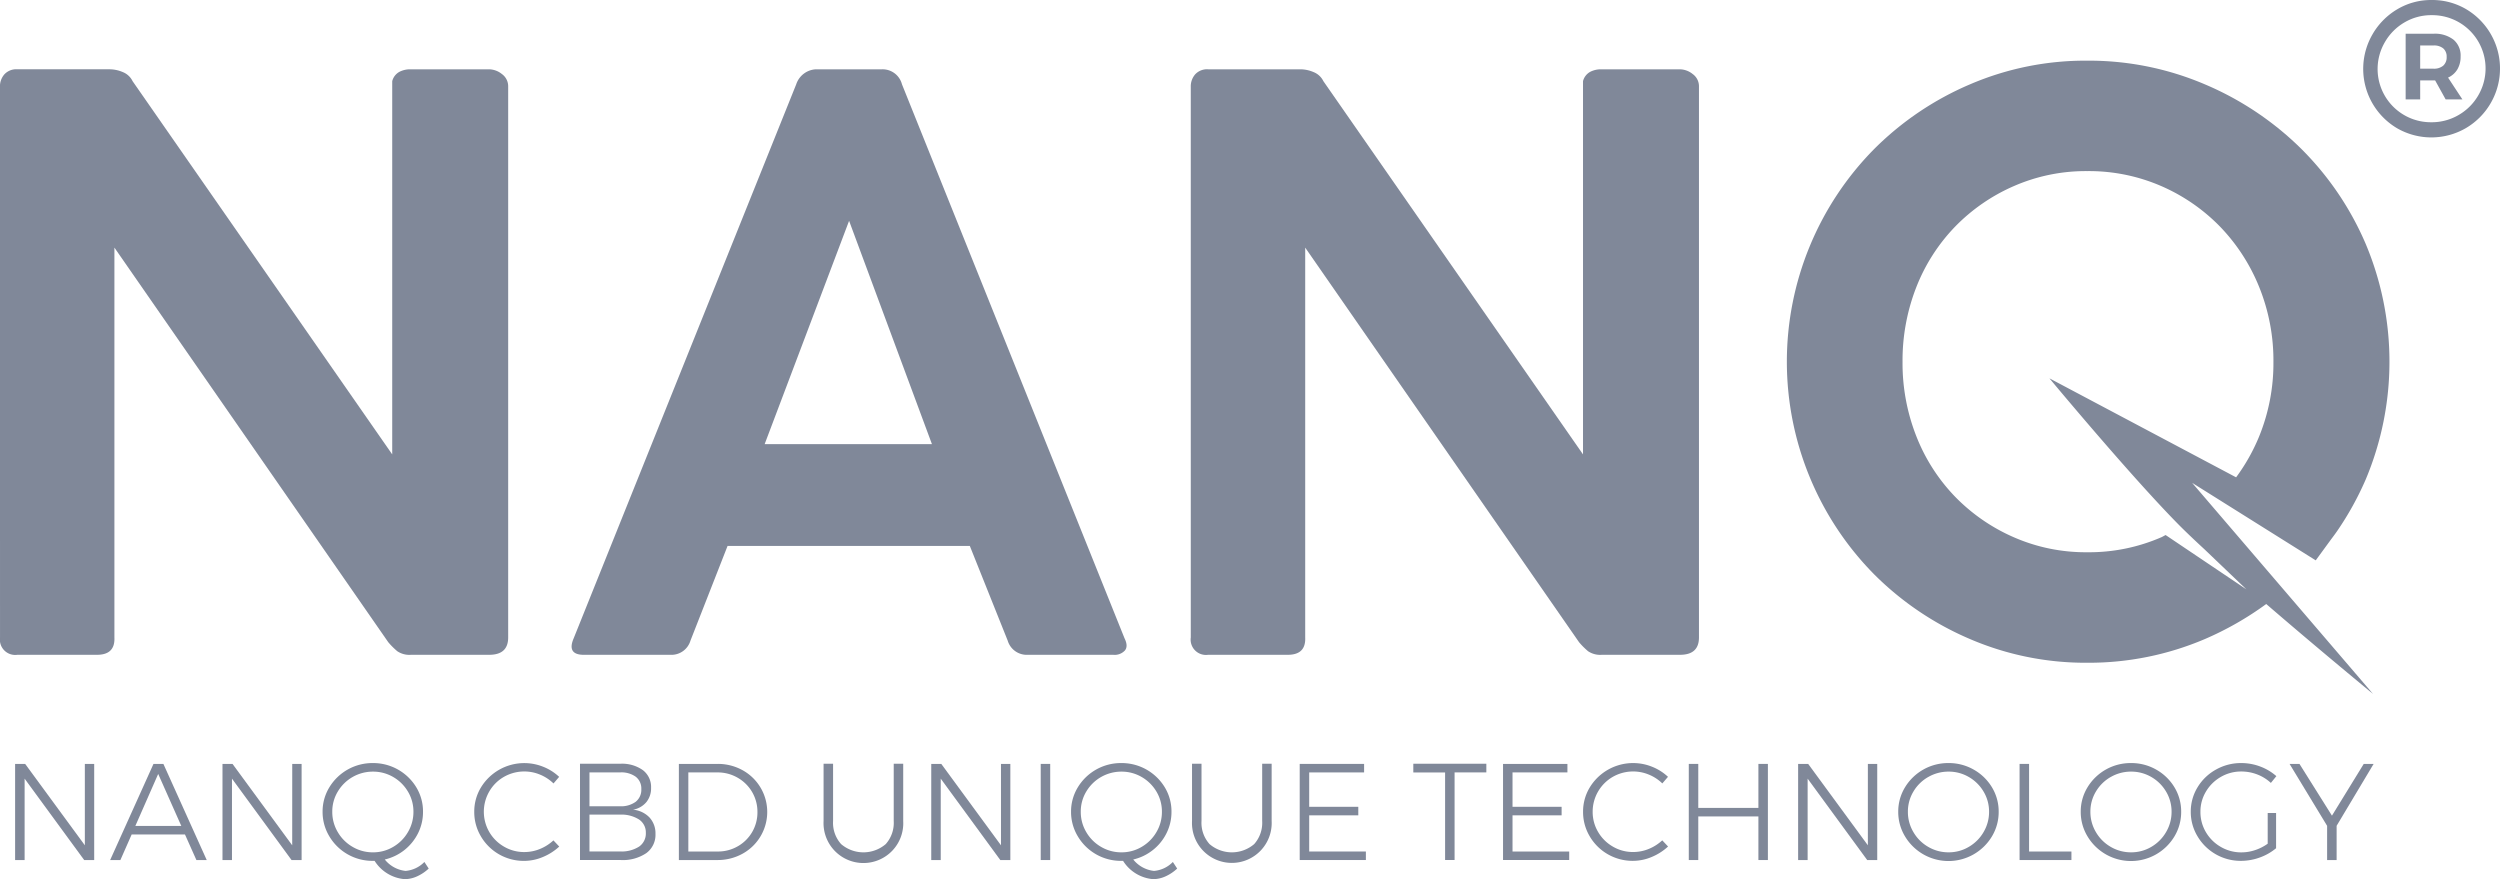
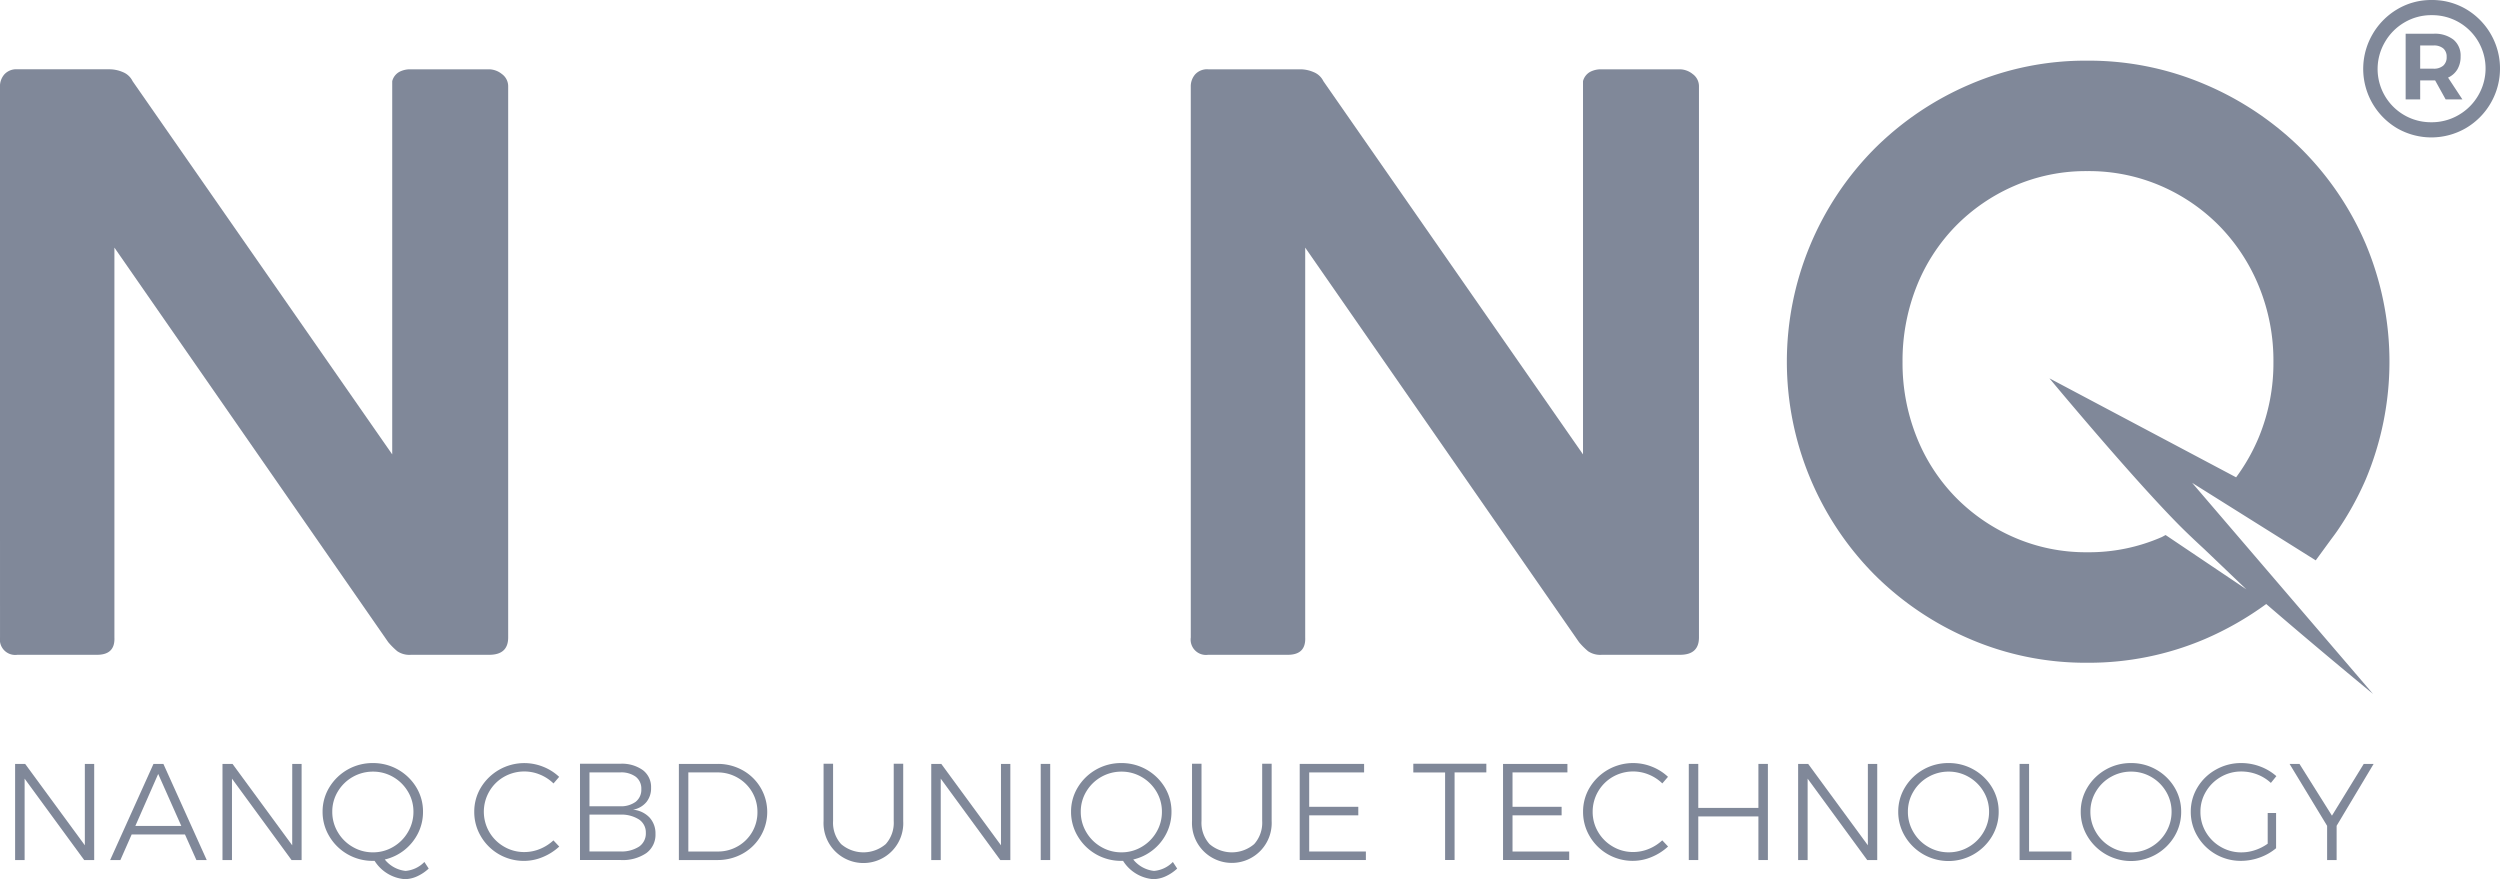
<svg xmlns="http://www.w3.org/2000/svg" width="258" height="90.729" viewBox="0 0 258 90.729">
  <defs>
    <style>.a{fill:#808899;}</style>
  </defs>
  <g transform="translate(-89.905 -88.379)">
    <path class="a" d="M89.9,93.992a1.887,1.887,0,0,1,.449-1.261A1.664,1.664,0,0,1,91.7,92.2h9.528a3.515,3.515,0,0,1,1.344.286,1.9,1.9,0,0,1,1.016.938l26.794,38.518V93.425a1.526,1.526,0,0,1,.773-.979,2.427,2.427,0,0,1,1.02-.245H140.4a2.178,2.178,0,0,1,1.3.488,1.555,1.555,0,0,1,.649,1.3v56.844q0,1.791-1.954,1.791h-8.061a2.234,2.234,0,0,1-1.426-.367,7.584,7.584,0,0,1-.937-.936l-28.259-40.718v40.23q.084,1.791-1.791,1.791H91.7a1.583,1.583,0,0,1-1.793-1.791Z" transform="translate(0 3.33)" />
-     <path class="a" d="M121.645,150.917l22.964-57.168a2.257,2.257,0,0,1,2.036-1.548h6.839a2.067,2.067,0,0,1,2.038,1.548l22.966,57.168c.269.543.284.966.039,1.263a1.438,1.438,0,0,1-1.181.447h-8.877a2.052,2.052,0,0,1-2.036-1.465l-3.909-9.773h-25l-3.829,9.773a2.049,2.049,0,0,1-2.036,1.465H122.7Q120.908,152.627,121.645,150.917Zm28.42-43.08-8.714,23.046h17.264Z" transform="translate(27.466 3.33)" />
    <path class="a" d="M155.577,93.992a1.885,1.885,0,0,1,.447-1.261,1.664,1.664,0,0,1,1.344-.53H166.9a3.508,3.508,0,0,1,1.344.286,1.907,1.907,0,0,1,1.018.938l26.794,38.518V93.425a1.521,1.521,0,0,1,.773-.979,2.426,2.426,0,0,1,1.018-.245h8.226a2.173,2.173,0,0,1,1.3.488,1.55,1.55,0,0,1,.649,1.3v56.844q0,1.791-1.952,1.791h-8.063a2.238,2.238,0,0,1-1.426-.367,7.581,7.581,0,0,1-.936-.936l-28.259-40.718v40.23q.081,1.791-1.793,1.791h-8.224a1.583,1.583,0,0,1-1.791-1.791Z" transform="translate(57.216 3.33)" />
    <path class="a" d="M230.253,135.295l12.756,8,1.538-2.105c.21-.283.423-.561.623-.851l.056-.079,0,0a31.669,31.669,0,0,0,2.949-5.333,31.367,31.367,0,0,0,0-24.268,31.067,31.067,0,0,0-6.68-9.854,31.731,31.731,0,0,0-9.932-6.637,30.477,30.477,0,0,0-12.137-2.442,30.157,30.157,0,0,0-12.092,2.442,31.334,31.334,0,0,0-9.854,6.637,31.233,31.233,0,0,0,0,43.976,31.366,31.366,0,0,0,9.854,6.637,30.19,30.19,0,0,0,12.092,2.444,30.511,30.511,0,0,0,12.137-2.444A32.466,32.466,0,0,0,237.9,147.8c5.492,4.738,11.02,9.278,11.02,9.278Zm5.6,10.993-8.336-5.606c-.15.071-.286.161-.44.228a18.7,18.7,0,0,1-7.655,1.548,18.5,18.5,0,0,1-7.573-1.548,19.087,19.087,0,0,1-6.067-4.193,18.877,18.877,0,0,1-3.991-6.229,20.557,20.557,0,0,1-1.424-7.655,20.769,20.769,0,0,1,1.424-7.738,18.858,18.858,0,0,1,3.991-6.229,19.057,19.057,0,0,1,6.067-4.193,18.528,18.528,0,0,1,7.573-1.549,18.727,18.727,0,0,1,7.655,1.549,19.065,19.065,0,0,1,6.068,4.193,19.414,19.414,0,0,1,4.031,6.229,20.243,20.243,0,0,1,1.467,7.738,20.038,20.038,0,0,1-1.467,7.655,19.649,19.649,0,0,1-2.384,4.238l-19.266-10.217s8.23,9.914,13.275,15.037c.73.741,1.667,1.632,2.717,2.6Z" transform="translate(85.88 2.913)" />
    <g transform="translate(91.464 167.128)">
      <path class="a" d="M97.935,130.509H98.9v9.921H97.866l-6.147-8.4v8.4h-.981v-9.921h1.037l6.16,8.4Z" transform="translate(-90.738 -130.423)" />
      <path class="a" d="M104.88,140.43l-1.179-2.64H98.2l-1.164,2.64H95.98l4.472-9.921h1.022l4.472,9.921Zm-6.3-3.52h4.742l-2.384-5.365Z" transform="translate(-86.171 -130.423)" />
      <path class="a" d="M109.372,130.509h.967v9.921H109.3l-6.147-8.4v8.4h-.979v-9.921h1.035l6.16,8.4Z" transform="translate(-80.772 -130.423)" />
      <path class="a" d="M118.644,141.35a4.431,4.431,0,0,1-1.214.81,3.145,3.145,0,0,1-1.269.283,4.063,4.063,0,0,1-3.1-1.888h-.183a5.169,5.169,0,0,1-4.485-2.526,4.856,4.856,0,0,1-.7-2.541,4.789,4.789,0,0,1,.7-2.526,5.2,5.2,0,0,1,4.485-2.5,5.2,5.2,0,0,1,4.485,2.5,4.8,4.8,0,0,1,.694,2.526,4.9,4.9,0,0,1-.509,2.208,5.132,5.132,0,0,1-3.436,2.719,3.188,3.188,0,0,0,2.143,1.177,3.067,3.067,0,0,0,1.944-.923Zm-9.382-3.761a4.165,4.165,0,0,0,1.534,1.525,4.076,4.076,0,0,0,2.1.561,4.027,4.027,0,0,0,2.079-.561,4.182,4.182,0,0,0,1.525-1.525,4.076,4.076,0,0,0,.569-2.1,4,4,0,0,0-.569-2.085,4.189,4.189,0,0,0-1.525-1.506,4.092,4.092,0,0,0-2.079-.552,4.209,4.209,0,0,0-3.634,2.058,3.98,3.98,0,0,0-.569,2.085A4.059,4.059,0,0,0,109.261,137.589Z" transform="translate(-75.961 -130.463)" />
      <path class="a" d="M122.856,131.657a4.232,4.232,0,0,0-3.726.226,4.086,4.086,0,0,0-1.518,1.512,4.172,4.172,0,0,0,0,4.18,4.15,4.15,0,0,0,1.518,1.51,4.092,4.092,0,0,0,2.107.561,4.2,4.2,0,0,0,1.606-.32,4.56,4.56,0,0,0,1.39-.885l.6.638a5.712,5.712,0,0,1-1.688,1.078,4.991,4.991,0,0,1-1.944.4,5.119,5.119,0,0,1-4.45-2.526,4.9,4.9,0,0,1-.689-2.541,4.789,4.789,0,0,1,.7-2.526,5.233,5.233,0,0,1,6.415-2.12,5.19,5.19,0,0,1,1.647,1.042l-.582.681A4.333,4.333,0,0,0,122.856,131.657Z" transform="translate(-68.678 -130.463)" />
      <path class="a" d="M128.384,131.162a2.185,2.185,0,0,1,.844,1.824,2.247,2.247,0,0,1-.488,1.476,2.322,2.322,0,0,1-1.37.78,2.676,2.676,0,0,1,1.7.808,2.414,2.414,0,0,1,.612,1.69,2.338,2.338,0,0,1-.952,1.987,4.329,4.329,0,0,1-2.638.709h-4.2V130.5h4.158A3.7,3.7,0,0,1,128.384,131.162Zm-.745,3.265a1.581,1.581,0,0,0,.582-1.314,1.531,1.531,0,0,0-.582-1.278,2.546,2.546,0,0,0-1.632-.44H122.87v3.492h3.138A2.569,2.569,0,0,0,127.639,134.427Zm.348,4.626a1.634,1.634,0,0,0,.7-1.411,1.6,1.6,0,0,0-.707-1.392,3.4,3.4,0,0,0-1.974-.5H122.87v3.8h3.138A3.351,3.351,0,0,0,127.987,139.053Z" transform="translate(-63.596 -130.43)" />
      <path class="a" d="M133.924,131.162a4.919,4.919,0,0,1-.007,8.615,5.289,5.289,0,0,1-2.61.653h-3.961v-9.921h3.989A5.226,5.226,0,0,1,133.924,131.162Zm-.5,7.85a4.019,4.019,0,0,0,2.03-3.535,4.037,4.037,0,0,0-2.053-3.548,4.1,4.1,0,0,0-2.079-.541h-3v8.162h3.039A4.054,4.054,0,0,0,133.421,139.012Z" transform="translate(-58.845 -130.423)" />
      <path class="a" d="M137.135,138.791a3.542,3.542,0,0,0,4.607,0,3.289,3.289,0,0,0,.823-2.384V130.5h.979v5.906a4.1,4.1,0,0,1-1.085,3.022,4.119,4.119,0,0,1-7.133-3.022V130.5h.981v5.906A3.276,3.276,0,0,0,137.135,138.791Z" transform="translate(-51.892 -130.43)" />
      <path class="a" d="M148.459,130.509h.967v9.921H148.39l-6.147-8.4v8.4h-.979v-9.921H142.3l6.16,8.4Z" transform="translate(-46.718 -130.423)" />
      <path class="a" d="M147.3,130.509h.979v9.921H147.3Z" transform="translate(-41.457 -130.423)" />
      <path class="a" d="M159.922,141.35a4.451,4.451,0,0,1-1.213.81,3.154,3.154,0,0,1-1.271.283,4.057,4.057,0,0,1-3.1-1.888h-.185a5.163,5.163,0,0,1-4.483-2.526,4.856,4.856,0,0,1-.7-2.541,4.789,4.789,0,0,1,.7-2.526,5.2,5.2,0,0,1,4.483-2.5,5.2,5.2,0,0,1,4.487,2.5,4.8,4.8,0,0,1,.694,2.526,4.9,4.9,0,0,1-.511,2.208,5.057,5.057,0,0,1-1.405,1.738,5.117,5.117,0,0,1-2.03.981,3.188,3.188,0,0,0,2.144,1.177,3.071,3.071,0,0,0,1.944-.923Zm-9.382-3.761a4.179,4.179,0,0,0,1.534,1.525,4.086,4.086,0,0,0,2.1.561,4.027,4.027,0,0,0,2.079-.561,4.2,4.2,0,0,0,1.527-1.525,4.075,4.075,0,0,0,.567-2.1,4,4,0,0,0-.567-2.085,4.209,4.209,0,0,0-1.527-1.506,4.092,4.092,0,0,0-2.079-.552,4.21,4.21,0,0,0-3.634,2.058,3.979,3.979,0,0,0-.567,2.085A4.057,4.057,0,0,0,150.54,137.589Z" transform="translate(-39.996 -130.463)" />
      <path class="a" d="M157.454,138.791a3.542,3.542,0,0,0,4.607,0,3.29,3.29,0,0,0,.825-2.384V130.5h.977v5.906a4.114,4.114,0,1,1-8.217,0V130.5h.979v5.906A3.276,3.276,0,0,0,157.454,138.791Z" transform="translate(-34.188 -130.43)" />
      <path class="a" d="M161.585,130.509h6.645v.879h-5.666v3.548h5.067v.881h-5.067v3.733h5.849v.879h-6.828Z" transform="translate(-29.014 -130.423)" />
      <path class="a" d="M167.85,130.5h7.537v.894h-3.278v9.042h-.979V131.4h-3.28Z" transform="translate(-23.555 -130.43)" />
      <path class="a" d="M172.8,130.509h6.645v.879h-5.666v3.548h5.067v.881h-5.067v3.733h5.85v.879H172.8Z" transform="translate(-19.246 -130.423)" />
      <path class="a" d="M184.011,131.657a4.232,4.232,0,0,0-3.726.226,4.146,4.146,0,0,0-2.081,3.6,4.035,4.035,0,0,0,.561,2.088,4.155,4.155,0,0,0,1.519,1.51,4.08,4.08,0,0,0,2.105.561,4.2,4.2,0,0,0,1.606-.32,4.56,4.56,0,0,0,1.39-.885l.6.638a5.688,5.688,0,0,1-1.688,1.078,4.984,4.984,0,0,1-1.944.4,5.119,5.119,0,0,1-4.45-2.526,4.9,4.9,0,0,1-.689-2.541,4.789,4.789,0,0,1,.7-2.526,5.236,5.236,0,0,1,6.416-2.12,5.19,5.19,0,0,1,1.647,1.042l-.584.681A4.346,4.346,0,0,0,184.011,131.657Z" transform="translate(-15.4 -130.463)" />
      <path class="a" d="M183.043,130.509h.979v4.541h6.205v-4.541h.979v9.921h-.979v-4.5h-6.205v4.5h-.979Z" transform="translate(-10.319 -130.423)" />
      <path class="a" d="M196.27,130.509h.967v9.921H196.2l-6.147-8.4v8.4h-.981v-9.921h1.037l6.16,8.4Z" transform="translate(-5.065 -130.423)" />
      <path class="a" d="M202.382,131.139a5.123,5.123,0,0,1,1.881,1.823,4.8,4.8,0,0,1,.694,2.526,4.871,4.871,0,0,1-.694,2.541,5.228,5.228,0,0,1-8.971,0,4.856,4.856,0,0,1-.7-2.541,4.789,4.789,0,0,1,.7-2.526,5.2,5.2,0,0,1,4.483-2.5A5.171,5.171,0,0,1,202.382,131.139Zm-4.691.758a4.167,4.167,0,0,0-1.533,1.506,3.98,3.98,0,0,0-.569,2.085,4.059,4.059,0,0,0,.569,2.1,4.16,4.16,0,0,0,1.533,1.525,4.086,4.086,0,0,0,2.1.561,4.022,4.022,0,0,0,2.079-.561,4.187,4.187,0,0,0,1.527-1.525,4.076,4.076,0,0,0,.569-2.1,4,4,0,0,0-.569-2.085,4.194,4.194,0,0,0-1.527-1.506,4.087,4.087,0,0,0-2.079-.552A4.152,4.152,0,0,0,197.691,131.9Z" transform="translate(-0.253 -130.463)" />
      <path class="a" d="M201.286,130.509h.981v9.042h4.371v.879h-5.352Z" transform="translate(5.575 -130.423)" />
      <path class="a" d="M212.447,131.139a5.124,5.124,0,0,1,1.881,1.823,4.8,4.8,0,0,1,.694,2.526,4.871,4.871,0,0,1-.694,2.541,5.228,5.228,0,0,1-8.971,0,4.856,4.856,0,0,1-.7-2.541,4.789,4.789,0,0,1,.7-2.526,5.2,5.2,0,0,1,4.485-2.5A5.164,5.164,0,0,1,212.447,131.139Zm-4.691.758a4.181,4.181,0,0,0-1.533,1.506,3.98,3.98,0,0,0-.569,2.085,4.059,4.059,0,0,0,.569,2.1,4.174,4.174,0,0,0,1.533,1.525,4.086,4.086,0,0,0,2.1.561,4.029,4.029,0,0,0,2.081-.561,4.182,4.182,0,0,0,1.525-1.525,4.077,4.077,0,0,0,.569-2.1,4,4,0,0,0-.569-2.085,4.189,4.189,0,0,0-1.525-1.506,4.093,4.093,0,0,0-2.081-.552A4.152,4.152,0,0,0,207.756,131.9Z" transform="translate(8.516 -130.463)" />
      <path class="a" d="M218.665,135.616h.866v3.634a5.517,5.517,0,0,1-1.682.958,5.679,5.679,0,0,1-1.952.346,5.162,5.162,0,0,1-4.47-2.526,4.857,4.857,0,0,1-.7-2.541,4.791,4.791,0,0,1,.7-2.526,5.076,5.076,0,0,1,1.894-1.823,5.24,5.24,0,0,1,2.62-.676,5.534,5.534,0,0,1,1.952.356,5.362,5.362,0,0,1,1.667.994l-.567.7a4.345,4.345,0,0,0-1.405-.874,4.554,4.554,0,0,0-1.647-.305,4.129,4.129,0,0,0-2.115.561,4.216,4.216,0,0,0-1.534,1.512,3.979,3.979,0,0,0-.567,2.085,4.045,4.045,0,0,0,.567,2.109,4.2,4.2,0,0,0,1.54,1.518,4.147,4.147,0,0,0,2.122.561,4.4,4.4,0,0,0,1.411-.234,4.815,4.815,0,0,0,1.3-.661Z" transform="translate(13.802 -130.463)" />
      <path class="a" d="M224.85,130.509l-3.819,6.387v3.535h-.981V136.9l-3.873-6.387H217.2l3.35,5.337,3.278-5.337Z" transform="translate(18.549 -130.423)" />
    </g>
    <g transform="translate(333.789 88.379)">
      <path class="a" d="M230.863,89.328a7.115,7.115,0,0,1,2.554,9.654,7.11,7.11,0,0,1-2.565,2.607,7.087,7.087,0,0,1-7.143.011,7.115,7.115,0,0,1-2.532-9.644,7.132,7.132,0,0,1,2.552-2.607,6.828,6.828,0,0,1,3.576-.969A6.9,6.9,0,0,1,230.863,89.328Zm-.773,10.915a5.523,5.523,0,0,0,2.021-2.021,5.5,5.5,0,0,0-1.989-7.539,5.509,5.509,0,0,0-2.816-.739,5.439,5.439,0,0,0-2.814.75,5.56,5.56,0,0,0-2.012,2.023,5.495,5.495,0,0,0,4.785,8.278A5.487,5.487,0,0,0,230.09,100.243Zm-.137-4.7a2.129,2.129,0,0,1-.96.844l1.482,2.251h-1.729l-1.085-1.959h-1.544v1.959h-1.5V91.861h2.878a3.119,3.119,0,0,1,2.064.616,2.125,2.125,0,0,1,.73,1.72A2.553,2.553,0,0,1,229.953,95.542Zm-3.836-.075h1.377a1.462,1.462,0,0,0,1-.312,1.132,1.132,0,0,0,.354-.9,1.1,1.1,0,0,0-.354-.885,1.5,1.5,0,0,0-1-.3h-1.377Z" transform="translate(-220.238 -88.379)" />
    </g>
  </g>
</svg>